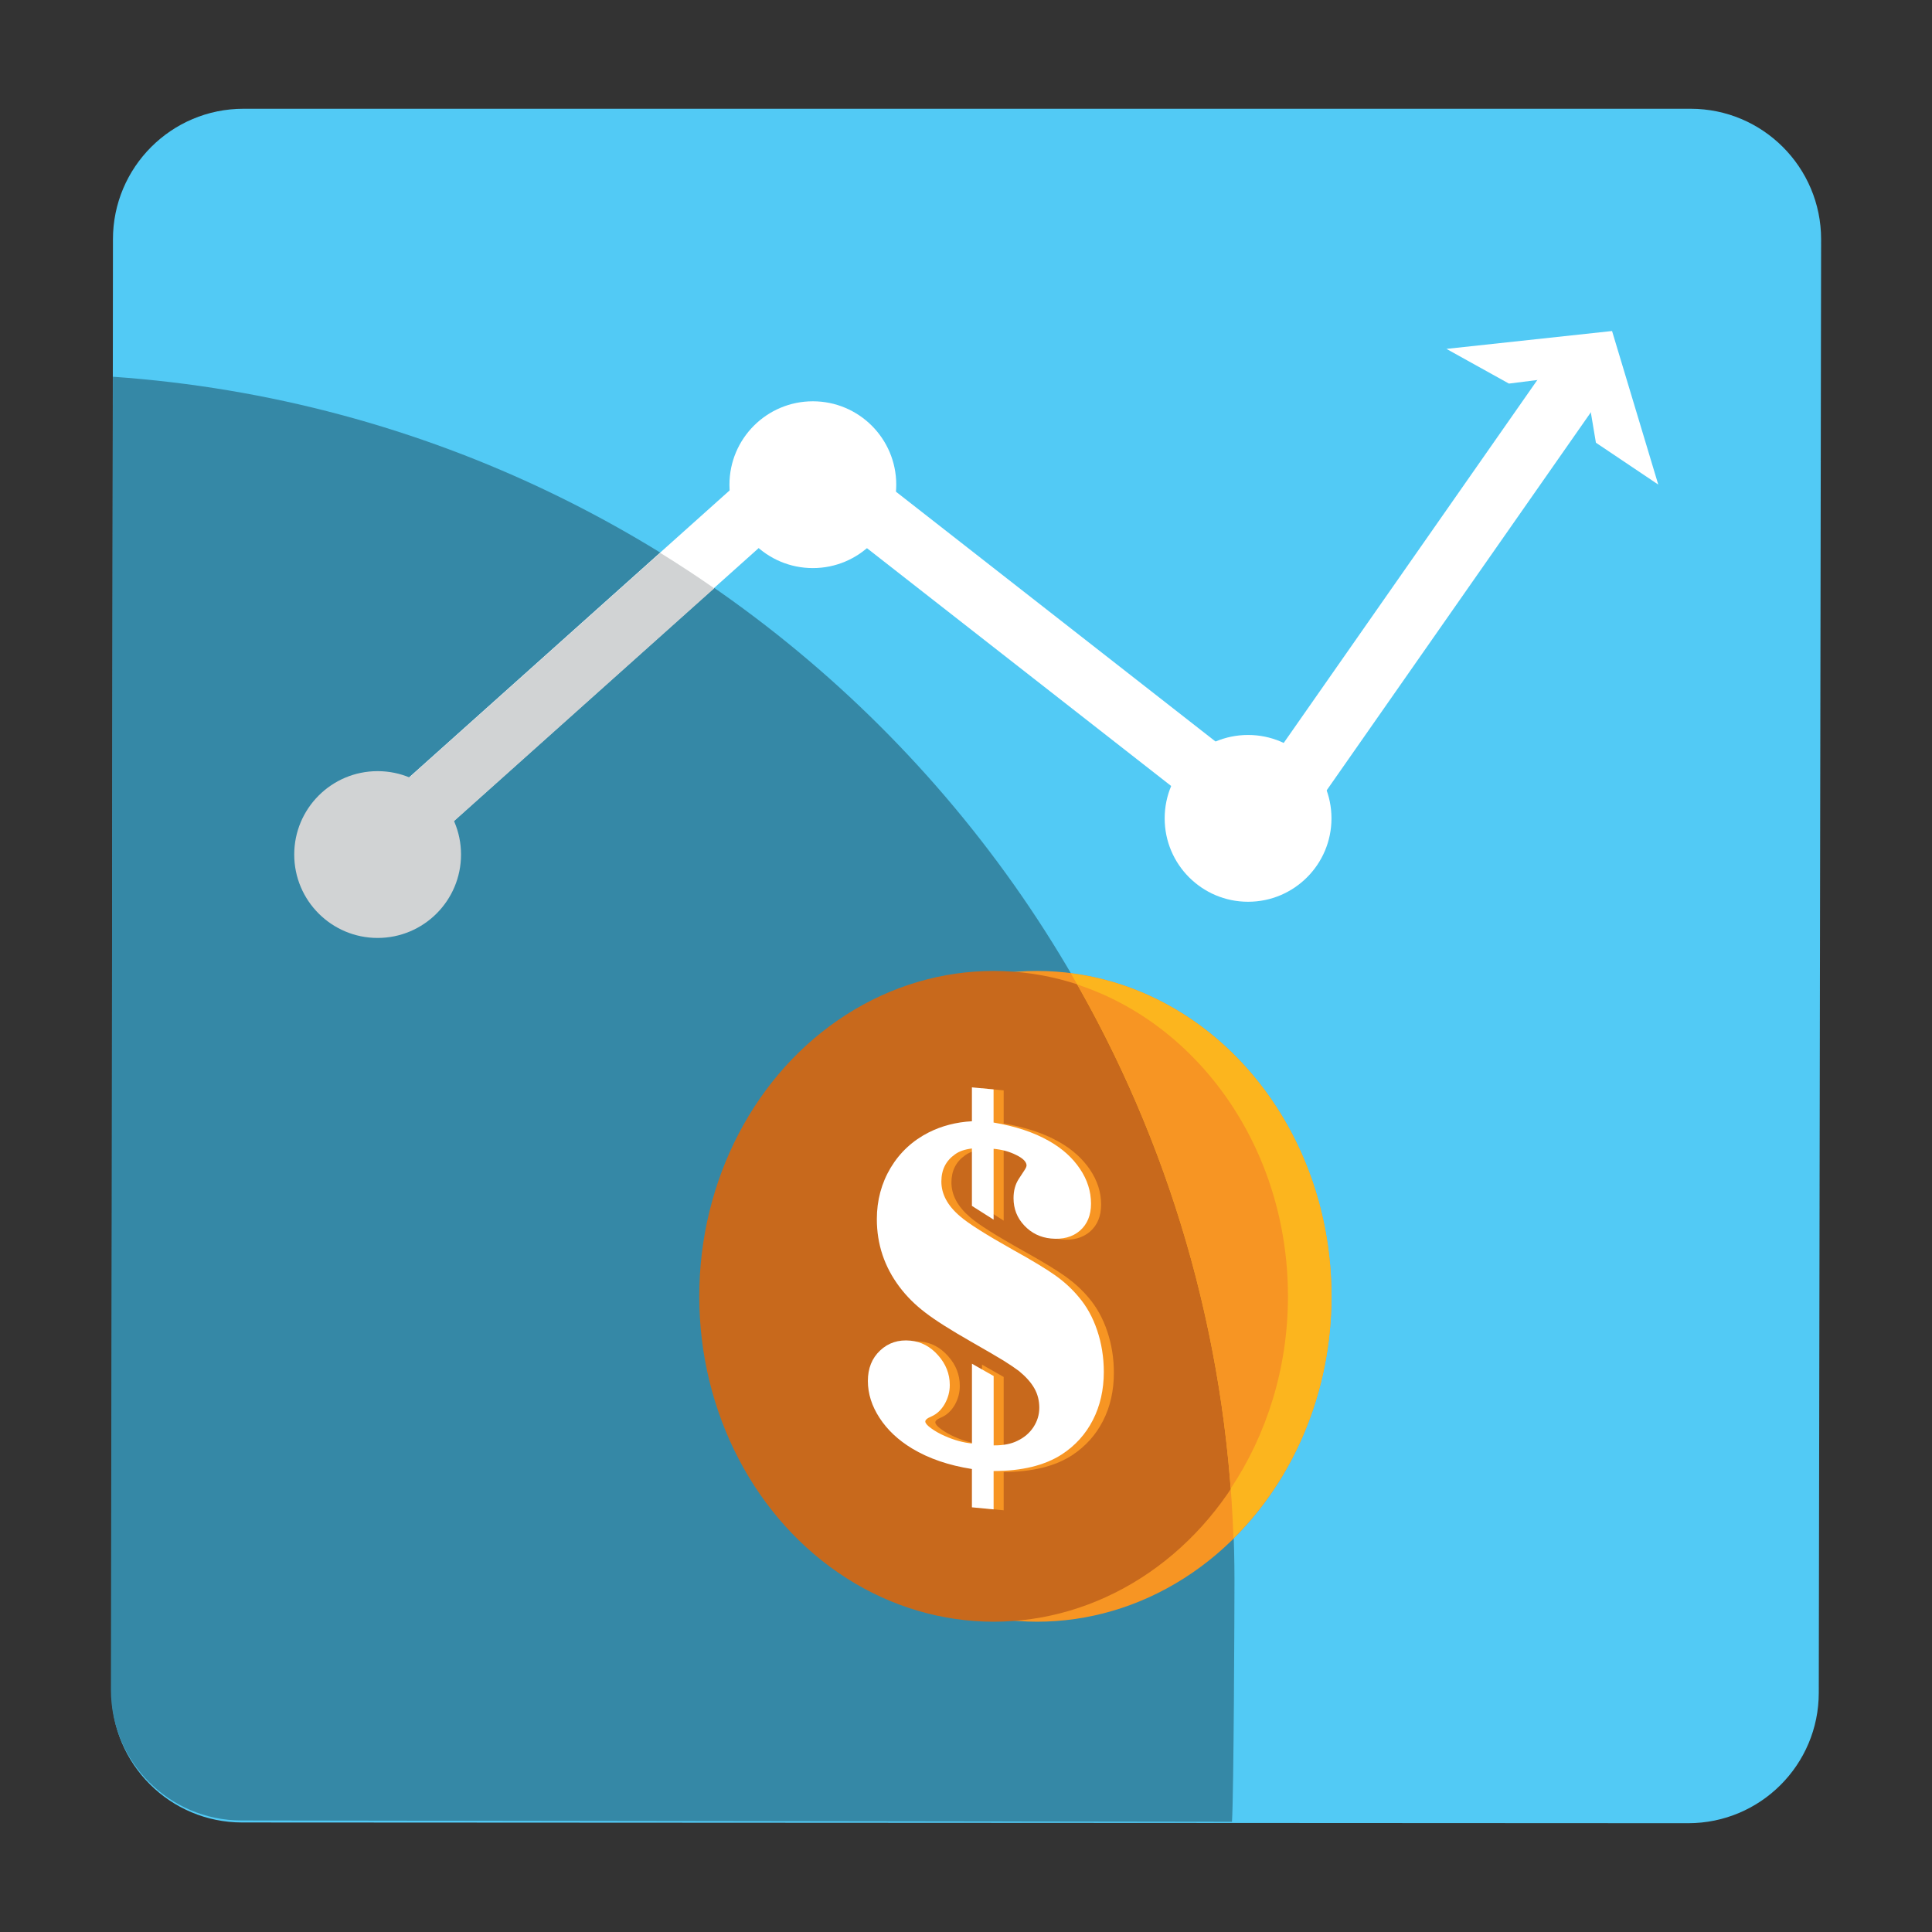
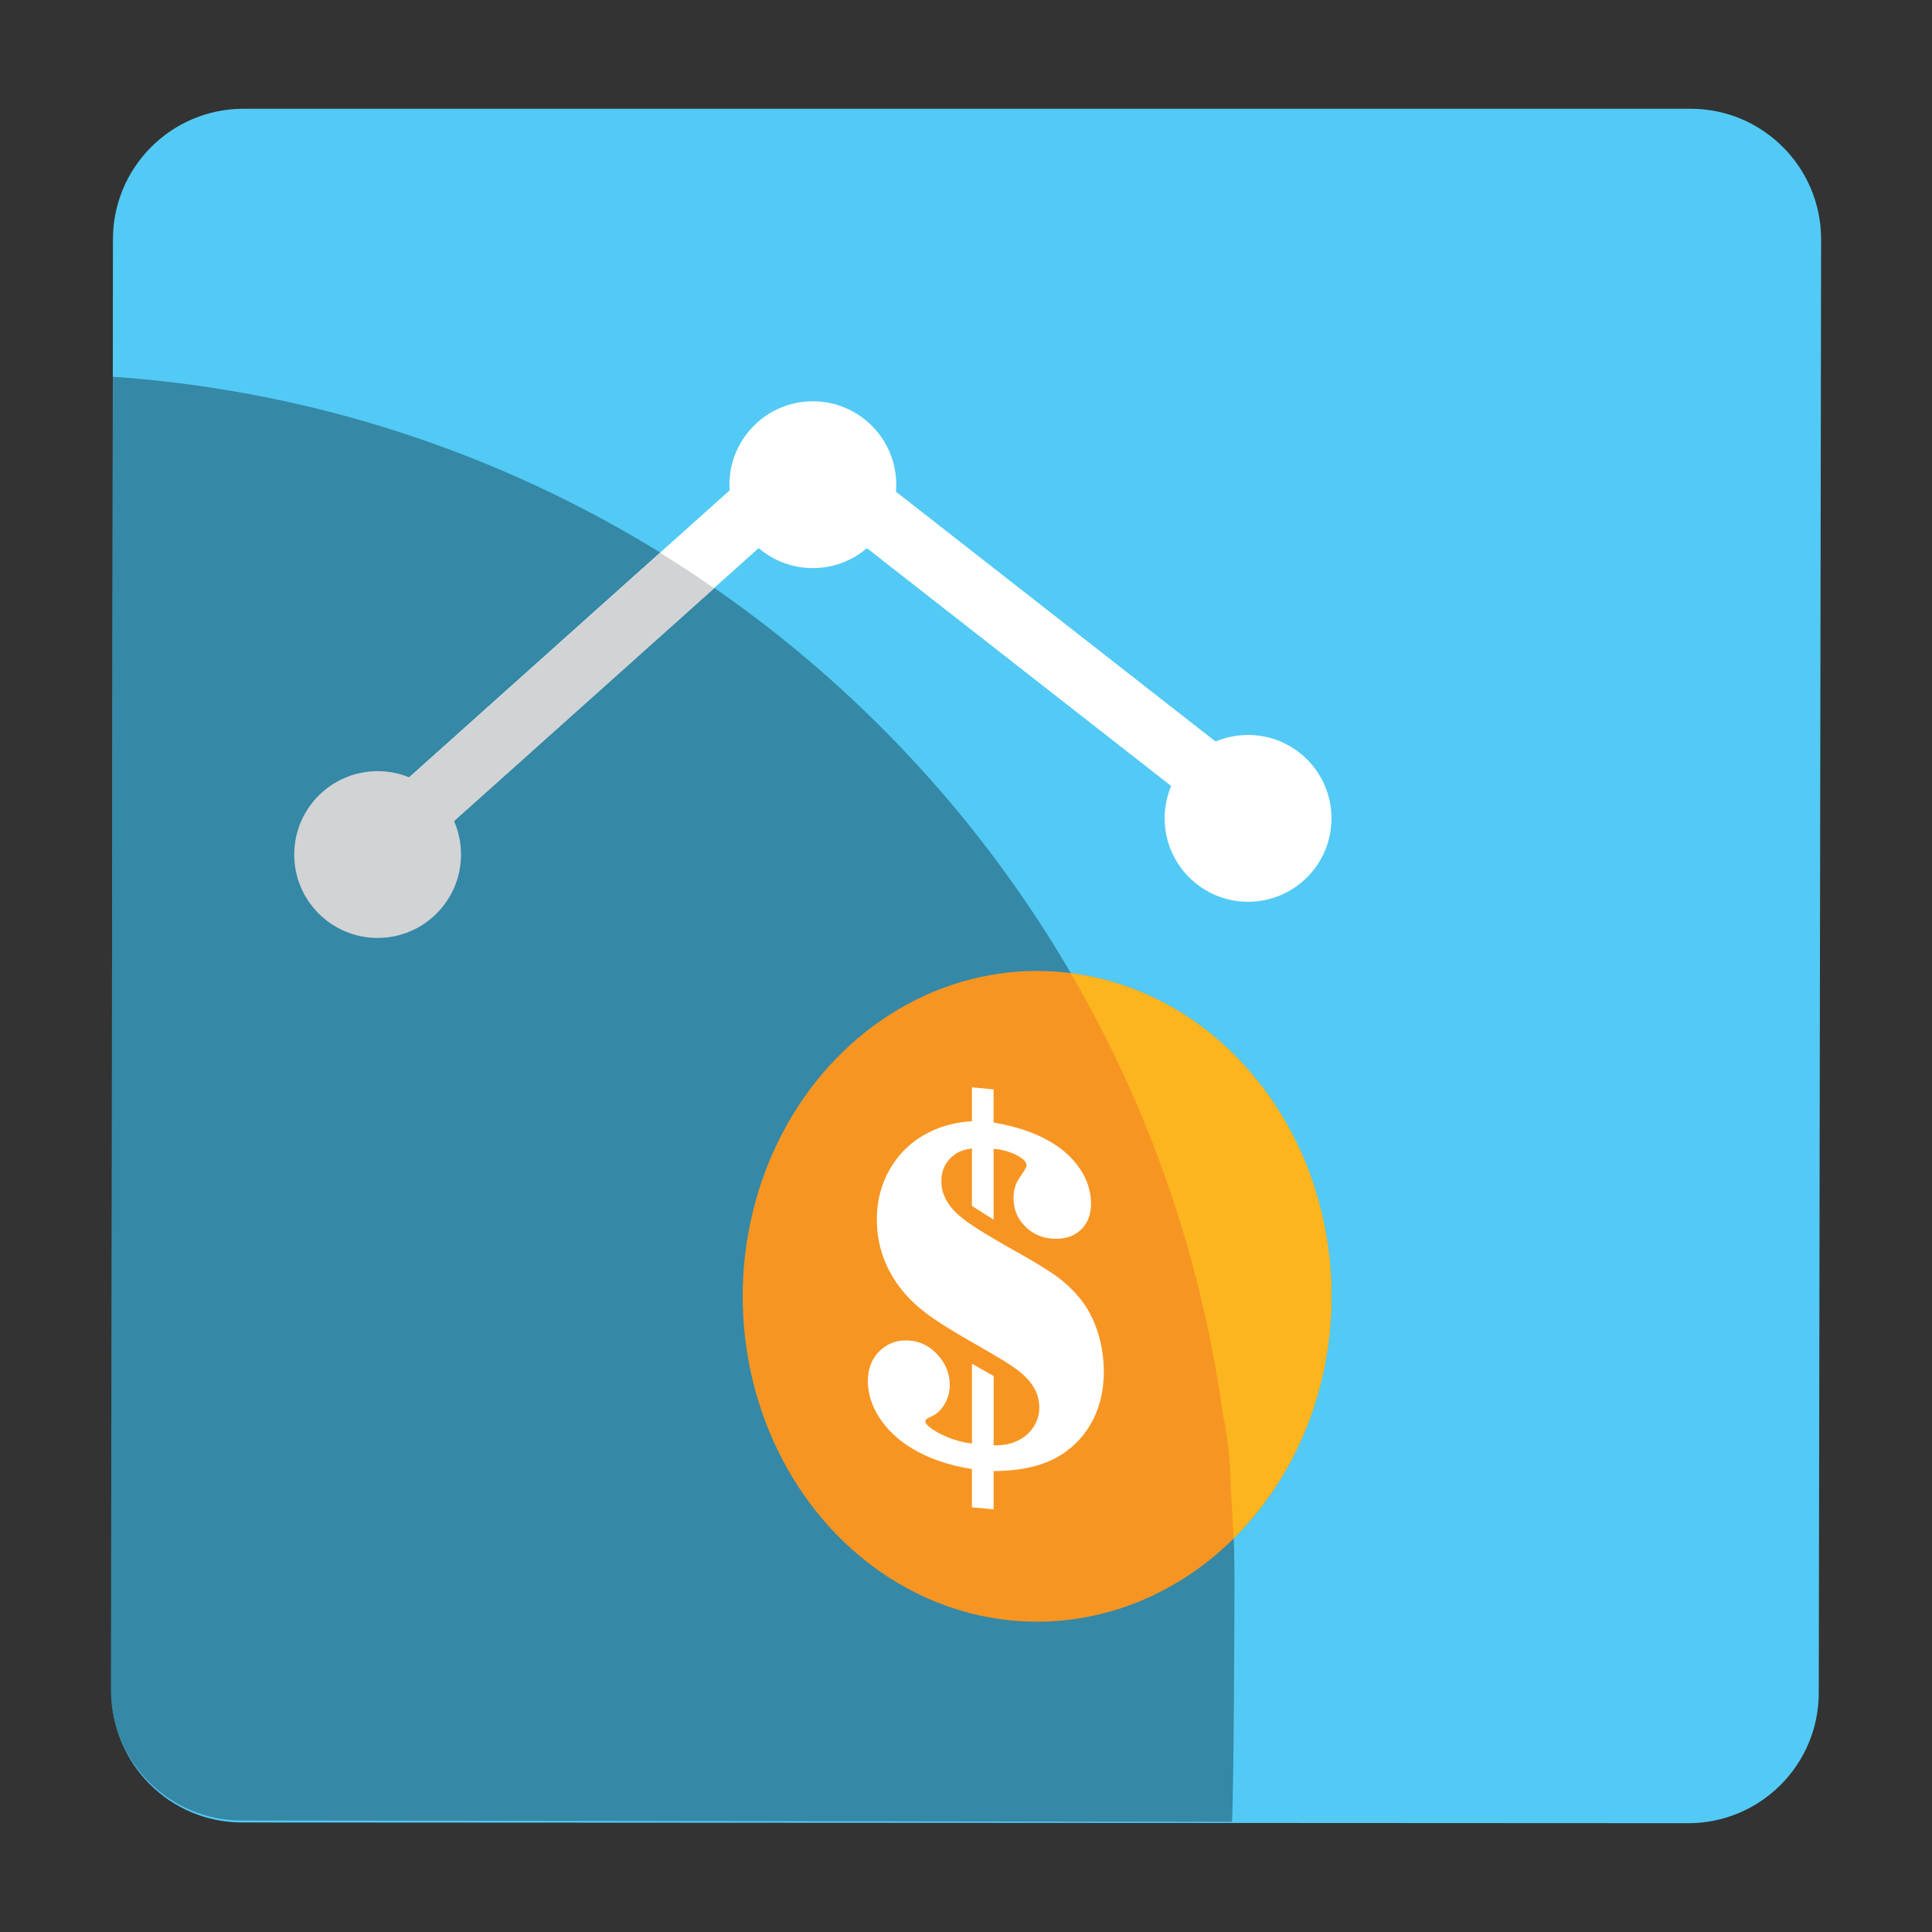
<svg xmlns="http://www.w3.org/2000/svg" version="1.1" x="0px" y="0px" width="48px" height="48px" viewBox="0 0 48 48">
  <rect x="0" y="0" width="48" height="48" fill="#333333" stroke="none" />
  <defs>
</defs>
  <path fill="#52CAF5" d="M45.187,42.055c0,1.791-1.452,3.242-3.244,3.242L6.017,45.279c-1.792,0-3.244-1.452-3.244-3.243l0.033-36.09  c0-1.791,1.452-3.244,3.243-3.244h35.953c1.791,0,3.243,1.453,3.243,3.244L45.187,42.055z" />
  <path fill="#3588A6" d="M2.805,9.36L2.756,41.987c0,1.79,1.453,3.242,3.245,3.242l24.607,0.033c0.045-0.684,0.062-5.31,0.062-6.005  C30.669,23.412,18.375,10.447,2.805,9.36z" />
  <rect x="7.606" y="15.875" transform="matrix(0.745 -0.667 0.667 0.745 -7.456 13.782)" fill="#FFFFFF" width="13.406" height="1.549" />
-   <rect x="28.75" y="13.806" transform="matrix(0.573 -0.82 0.82 0.573 3.231 35.364)" fill="#FFFFFF" width="13.617" height="1.549" />
  <rect x="18.808" y="14.961" transform="matrix(-0.788 -0.616 0.616 -0.788 35.91 43.847)" fill="#FFFFFF" width="13.406" height="1.549" />
  <circle fill="#D1D3D4" cx="9.382" cy="21.231" r="2.072" />
  <circle fill="#FFFFFF" cx="20.195" cy="12.042" r="2.072" />
  <circle fill="#FFFFFF" cx="31.008" cy="20.332" r="2.072" />
-   <polygon fill="#FFFFFF" points="35.936,8.668 40.051,8.224 41.199,12.039 39.65,10.999 39.364,9.294 37.489,9.53 " />
  <ellipse fill="#F79523" cx="25.766" cy="32.207" rx="7.314" ry="8.084" />
-   <ellipse fill="#C8691C" cx="24.686" cy="32.207" rx="7.313" ry="8.084" />
  <path fill="#FCB51E" d="M30.645,38.218c1.492-1.479,2.436-3.621,2.436-6.011c0-4.15-2.832-7.567-6.477-8.025  C29.023,28.329,30.47,33.111,30.645,38.218z" />
-   <path fill="#F79523" d="M30.576,36.985c0.891-1.339,1.423-2.988,1.423-4.778c0-3.665-2.211-6.755-5.235-7.747  C28.895,28.204,30.235,32.453,30.576,36.985z" />
-   <path fill="#F79523" d="M24.398,27.037l0.538,0.054v0.822c0.542,0.092,1,0.244,1.375,0.457c0.33,0.187,0.586,0.418,0.77,0.691  c0.184,0.274,0.276,0.562,0.276,0.867c0,0.287-0.093,0.511-0.276,0.671c-0.184,0.157-0.423,0.224-0.719,0.194  c-0.267-0.026-0.488-0.133-0.665-0.324c-0.178-0.188-0.266-0.416-0.266-0.679c0-0.185,0.044-0.344,0.132-0.479l0.134-0.203  c0.042-0.063,0.062-0.11,0.058-0.14c-0.009-0.086-0.096-0.17-0.261-0.25c-0.164-0.082-0.35-0.133-0.558-0.153v1.761l-0.538-0.342  v-1.426c-0.173,0.021-0.313,0.068-0.418,0.144c-0.228,0.16-0.342,0.384-0.342,0.675c0,0.313,0.155,0.601,0.462,0.863  c0.207,0.181,0.649,0.46,1.324,0.837c0.486,0.271,0.837,0.486,1.055,0.642c0.217,0.156,0.408,0.33,0.568,0.523  c0.198,0.231,0.353,0.509,0.462,0.835c0.109,0.323,0.165,0.668,0.165,1.031c0,0.442-0.09,0.841-0.27,1.193s-0.438,0.638-0.776,0.859  c-0.422,0.272-0.985,0.41-1.692,0.412v0.951l-0.538-0.053v-0.949c-0.574-0.091-1.071-0.261-1.489-0.513  c-0.343-0.205-0.61-0.458-0.805-0.755c-0.194-0.298-0.291-0.605-0.291-0.921c0-0.313,0.102-0.566,0.303-0.757  c0.203-0.192,0.455-0.272,0.755-0.244c0.266,0.024,0.495,0.147,0.687,0.365c0.193,0.217,0.288,0.461,0.288,0.736  c0,0.17-0.042,0.326-0.126,0.474c-0.085,0.146-0.195,0.248-0.331,0.308c-0.105,0.043-0.156,0.086-0.151,0.129  c0.004,0.043,0.053,0.099,0.146,0.166c0.093,0.068,0.207,0.134,0.342,0.193c0.232,0.103,0.457,0.164,0.672,0.185v-1.983l0.538,0.306  v1.723c0.237,0.002,0.434-0.035,0.589-0.113c0.17-0.08,0.303-0.194,0.4-0.342c0.097-0.146,0.146-0.306,0.146-0.48  c0-0.176-0.04-0.338-0.121-0.479c-0.08-0.144-0.207-0.287-0.379-0.431c-0.102-0.076-0.227-0.16-0.373-0.25  c-0.146-0.091-0.42-0.253-0.826-0.486c-0.502-0.285-0.881-0.523-1.134-0.718c-0.253-0.192-0.467-0.406-0.64-0.638  c-0.376-0.498-0.564-1.059-0.564-1.684c0-0.47,0.115-0.895,0.346-1.278c0.229-0.383,0.545-0.674,0.947-0.877  c0.321-0.164,0.678-0.255,1.071-0.277V27.037z" />
+   <path fill="#F79523" d="M30.576,36.985c0-3.665-2.211-6.755-5.235-7.747  C28.895,28.204,30.235,32.453,30.576,36.985z" />
  <path fill="#FFFFFF" d="M24.146,27.015l0.539,0.051v0.823c0.542,0.092,1,0.243,1.375,0.457c0.331,0.187,0.587,0.418,0.771,0.693  c0.184,0.272,0.275,0.562,0.275,0.865c0,0.287-0.092,0.511-0.275,0.671c-0.184,0.159-0.424,0.223-0.719,0.196  c-0.267-0.026-0.488-0.135-0.666-0.326c-0.177-0.188-0.265-0.414-0.265-0.677c0-0.187,0.044-0.347,0.132-0.481l0.133-0.203  c0.043-0.063,0.062-0.108,0.058-0.14c-0.009-0.086-0.095-0.17-0.26-0.25c-0.164-0.082-0.351-0.134-0.558-0.152v1.76l-0.539-0.342  v-1.426c-0.173,0.021-0.313,0.067-0.418,0.144c-0.228,0.16-0.341,0.384-0.341,0.677c0,0.312,0.154,0.599,0.462,0.861  c0.207,0.181,0.648,0.459,1.324,0.839c0.486,0.269,0.838,0.484,1.056,0.64c0.217,0.156,0.406,0.33,0.566,0.523  c0.199,0.231,0.353,0.508,0.463,0.834c0.109,0.324,0.165,0.669,0.165,1.032c0,0.442-0.091,0.843-0.27,1.193  c-0.18,0.353-0.438,0.64-0.776,0.859c-0.423,0.272-0.985,0.41-1.692,0.412V37.5l-0.539-0.051v-0.952  c-0.574-0.09-1.07-0.258-1.489-0.511c-0.341-0.207-0.61-0.459-0.804-0.756c-0.195-0.298-0.292-0.605-0.292-0.921  c0-0.314,0.102-0.566,0.305-0.757c0.203-0.191,0.454-0.273,0.753-0.244c0.267,0.026,0.496,0.147,0.688,0.365  c0.192,0.217,0.289,0.461,0.289,0.736c0,0.17-0.043,0.325-0.127,0.474c-0.084,0.146-0.194,0.248-0.329,0.308  c-0.105,0.043-0.157,0.088-0.152,0.131c0.004,0.041,0.052,0.097,0.146,0.164c0.092,0.067,0.207,0.134,0.342,0.192  c0.232,0.103,0.456,0.164,0.671,0.185v-1.982l0.539,0.306v1.723c0.237,0.002,0.434-0.035,0.589-0.113  c0.169-0.08,0.303-0.194,0.399-0.34c0.097-0.148,0.146-0.308,0.146-0.482c0-0.177-0.041-0.338-0.121-0.479  c-0.08-0.144-0.207-0.287-0.381-0.431c-0.101-0.076-0.225-0.16-0.37-0.251c-0.146-0.09-0.421-0.252-0.827-0.483  c-0.502-0.287-0.88-0.525-1.133-0.72c-0.254-0.193-0.467-0.406-0.641-0.638c-0.375-0.499-0.563-1.059-0.563-1.684  c0-0.468,0.115-0.895,0.344-1.278c0.231-0.383,0.547-0.675,0.948-0.878c0.321-0.161,0.678-0.254,1.07-0.276V27.015z" />
  <path fill="#D1D3D4" d="M17.745,14.616c-0.44-0.305-0.886-0.599-1.341-0.88l-7.606,6.806l1.033,1.155L17.745,14.616z" />
</svg>